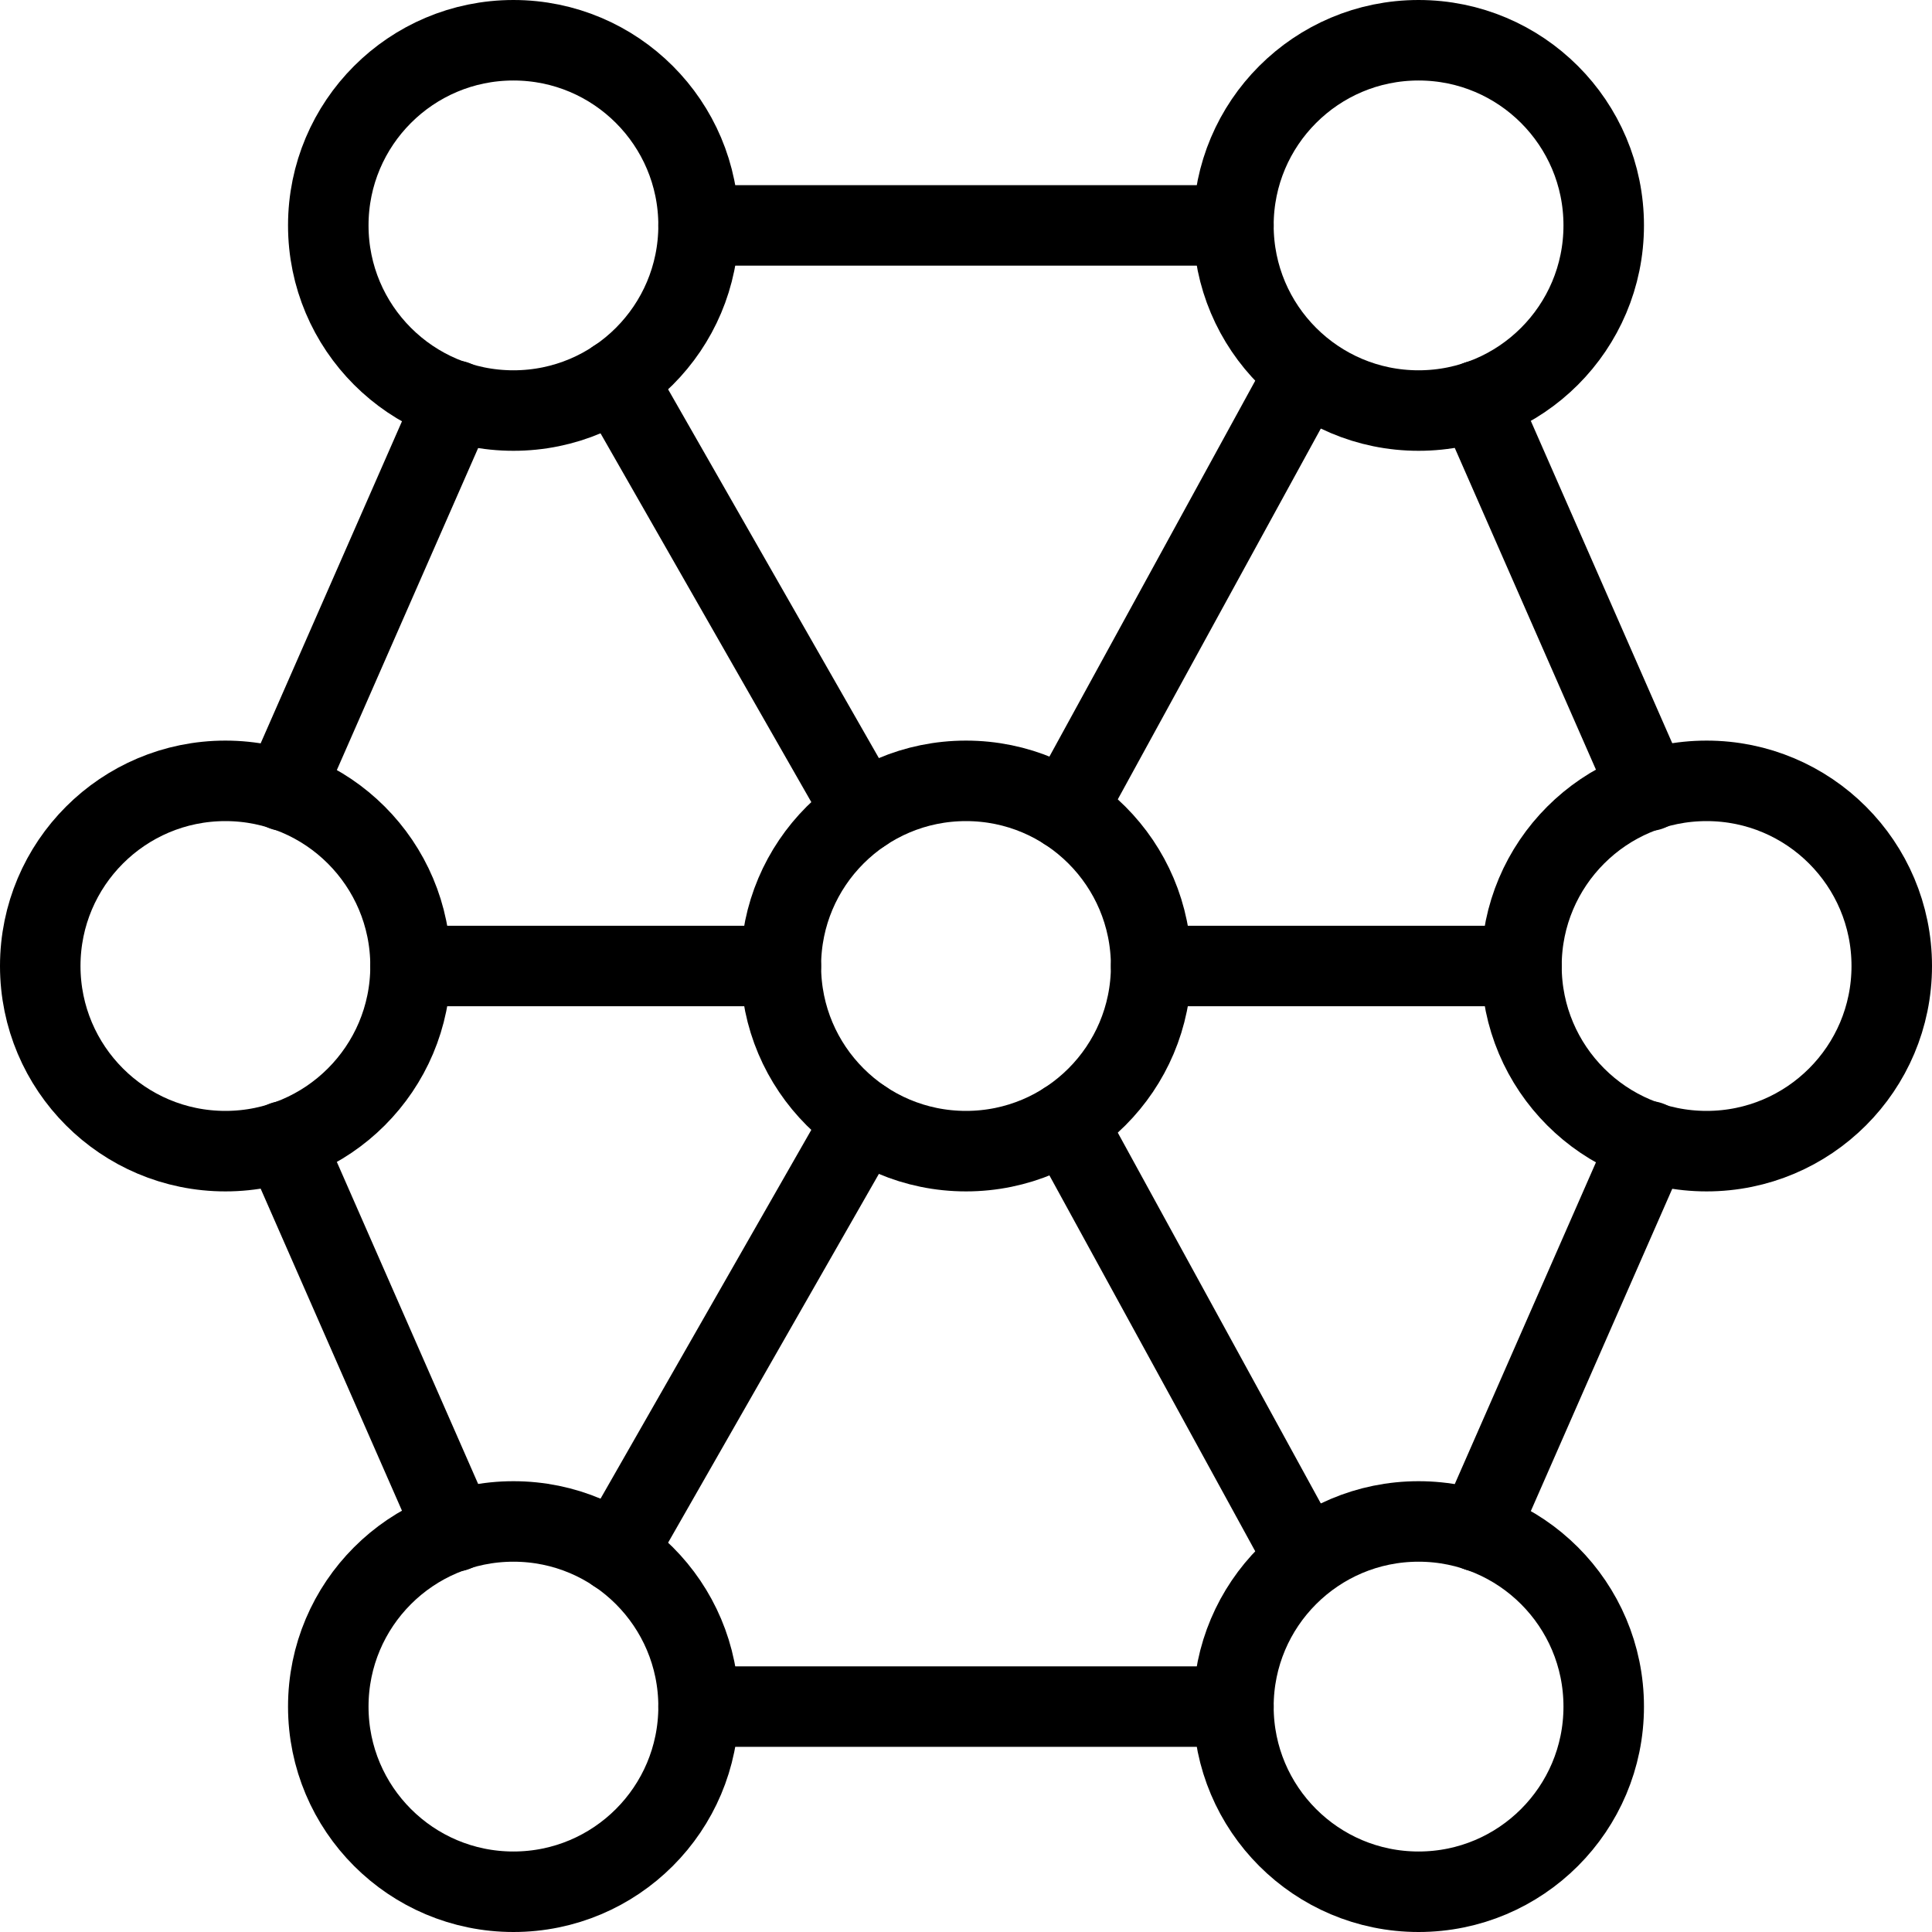
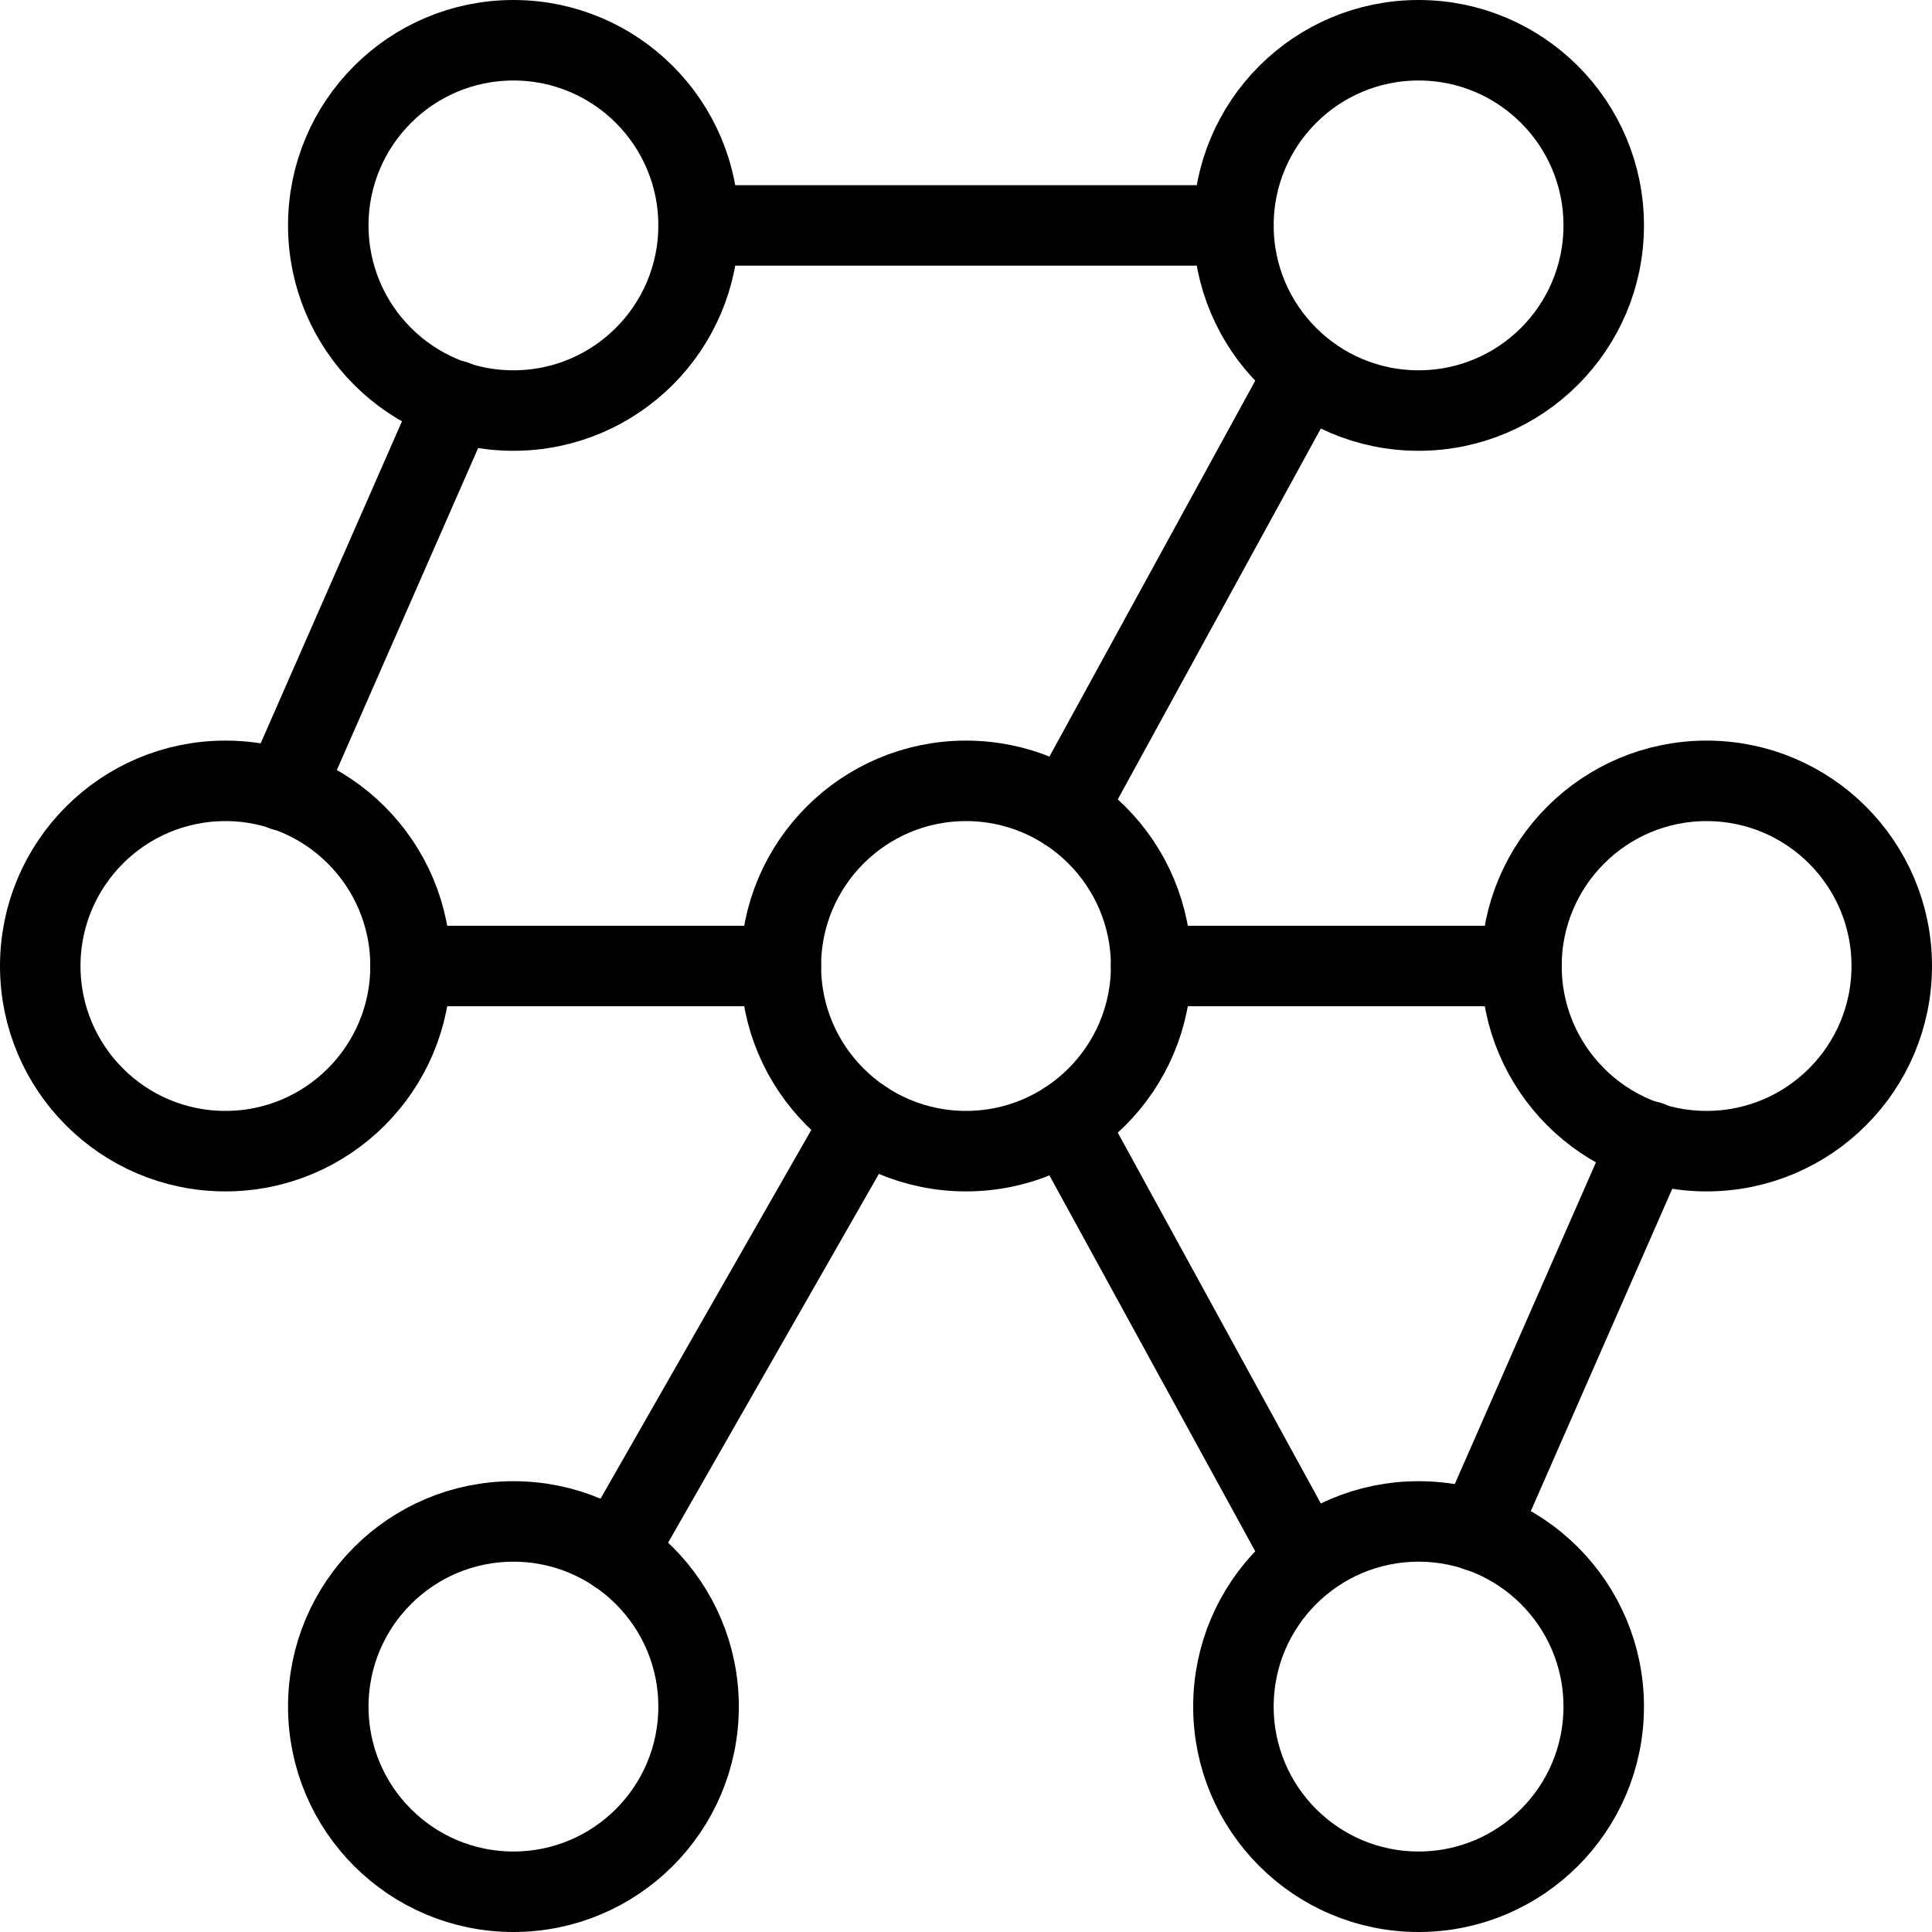
<svg xmlns="http://www.w3.org/2000/svg" viewBox="0 0 24 24">
  <g transform="matrix(1,0,0,1,0,0)">
    <defs>
      <style>.a{fill:none;stroke:#000000;stroke-linecap:round;stroke-linejoin:round;}</style>
    </defs>
    <circle class="a" cx="17.622" cy="2.8" r="2.3" />
    <circle class="a" cx="6.378" cy="2.8" r="2.3" />
    <circle class="a" cx="21.2" cy="12" r="2.3" />
    <circle class="a" cx="2.8" cy="12" r="2.3" />
    <circle class="a" cx="12" cy="12" r="2.3" />
    <circle class="a" cx="17.622" cy="21.2" r="2.3" />
    <circle class="a" cx="6.378" cy="21.2" r="2.3" />
-     <line class="a" x1="7.653" y1="4.713" x2="10.724" y2="10.086" />
    <line class="a" x1="16.218" y1="4.629" x2="13.242" y2="10.064" />
    <line class="a" x1="7.653" y1="19.287" x2="10.724" y2="13.914" />
    <line class="a" x1="16.218" y1="19.371" x2="13.242" y2="13.936" />
    <line class="a" x1="9.7" y1="12" x2="5.1" y2="12" />
    <line class="a" x1="18.9" y1="12" x2="14.3" y2="12" />
    <line class="a" x1="3.526" y1="9.822" x2="5.652" y2="4.977" />
-     <line class="a" x1="20.486" y1="9.822" x2="18.36" y2="4.977" />
-     <line class="a" x1="3.526" y1="14.178" x2="5.652" y2="19.023" />
    <line class="a" x1="20.486" y1="14.178" x2="18.36" y2="19.023" />
    <line class="a" x1="8.678" y1="2.8" x2="15.322" y2="2.8" />
-     <line class="a" x1="8.678" y1="21.2" x2="15.322" y2="21.2" />
  </g>
</svg>